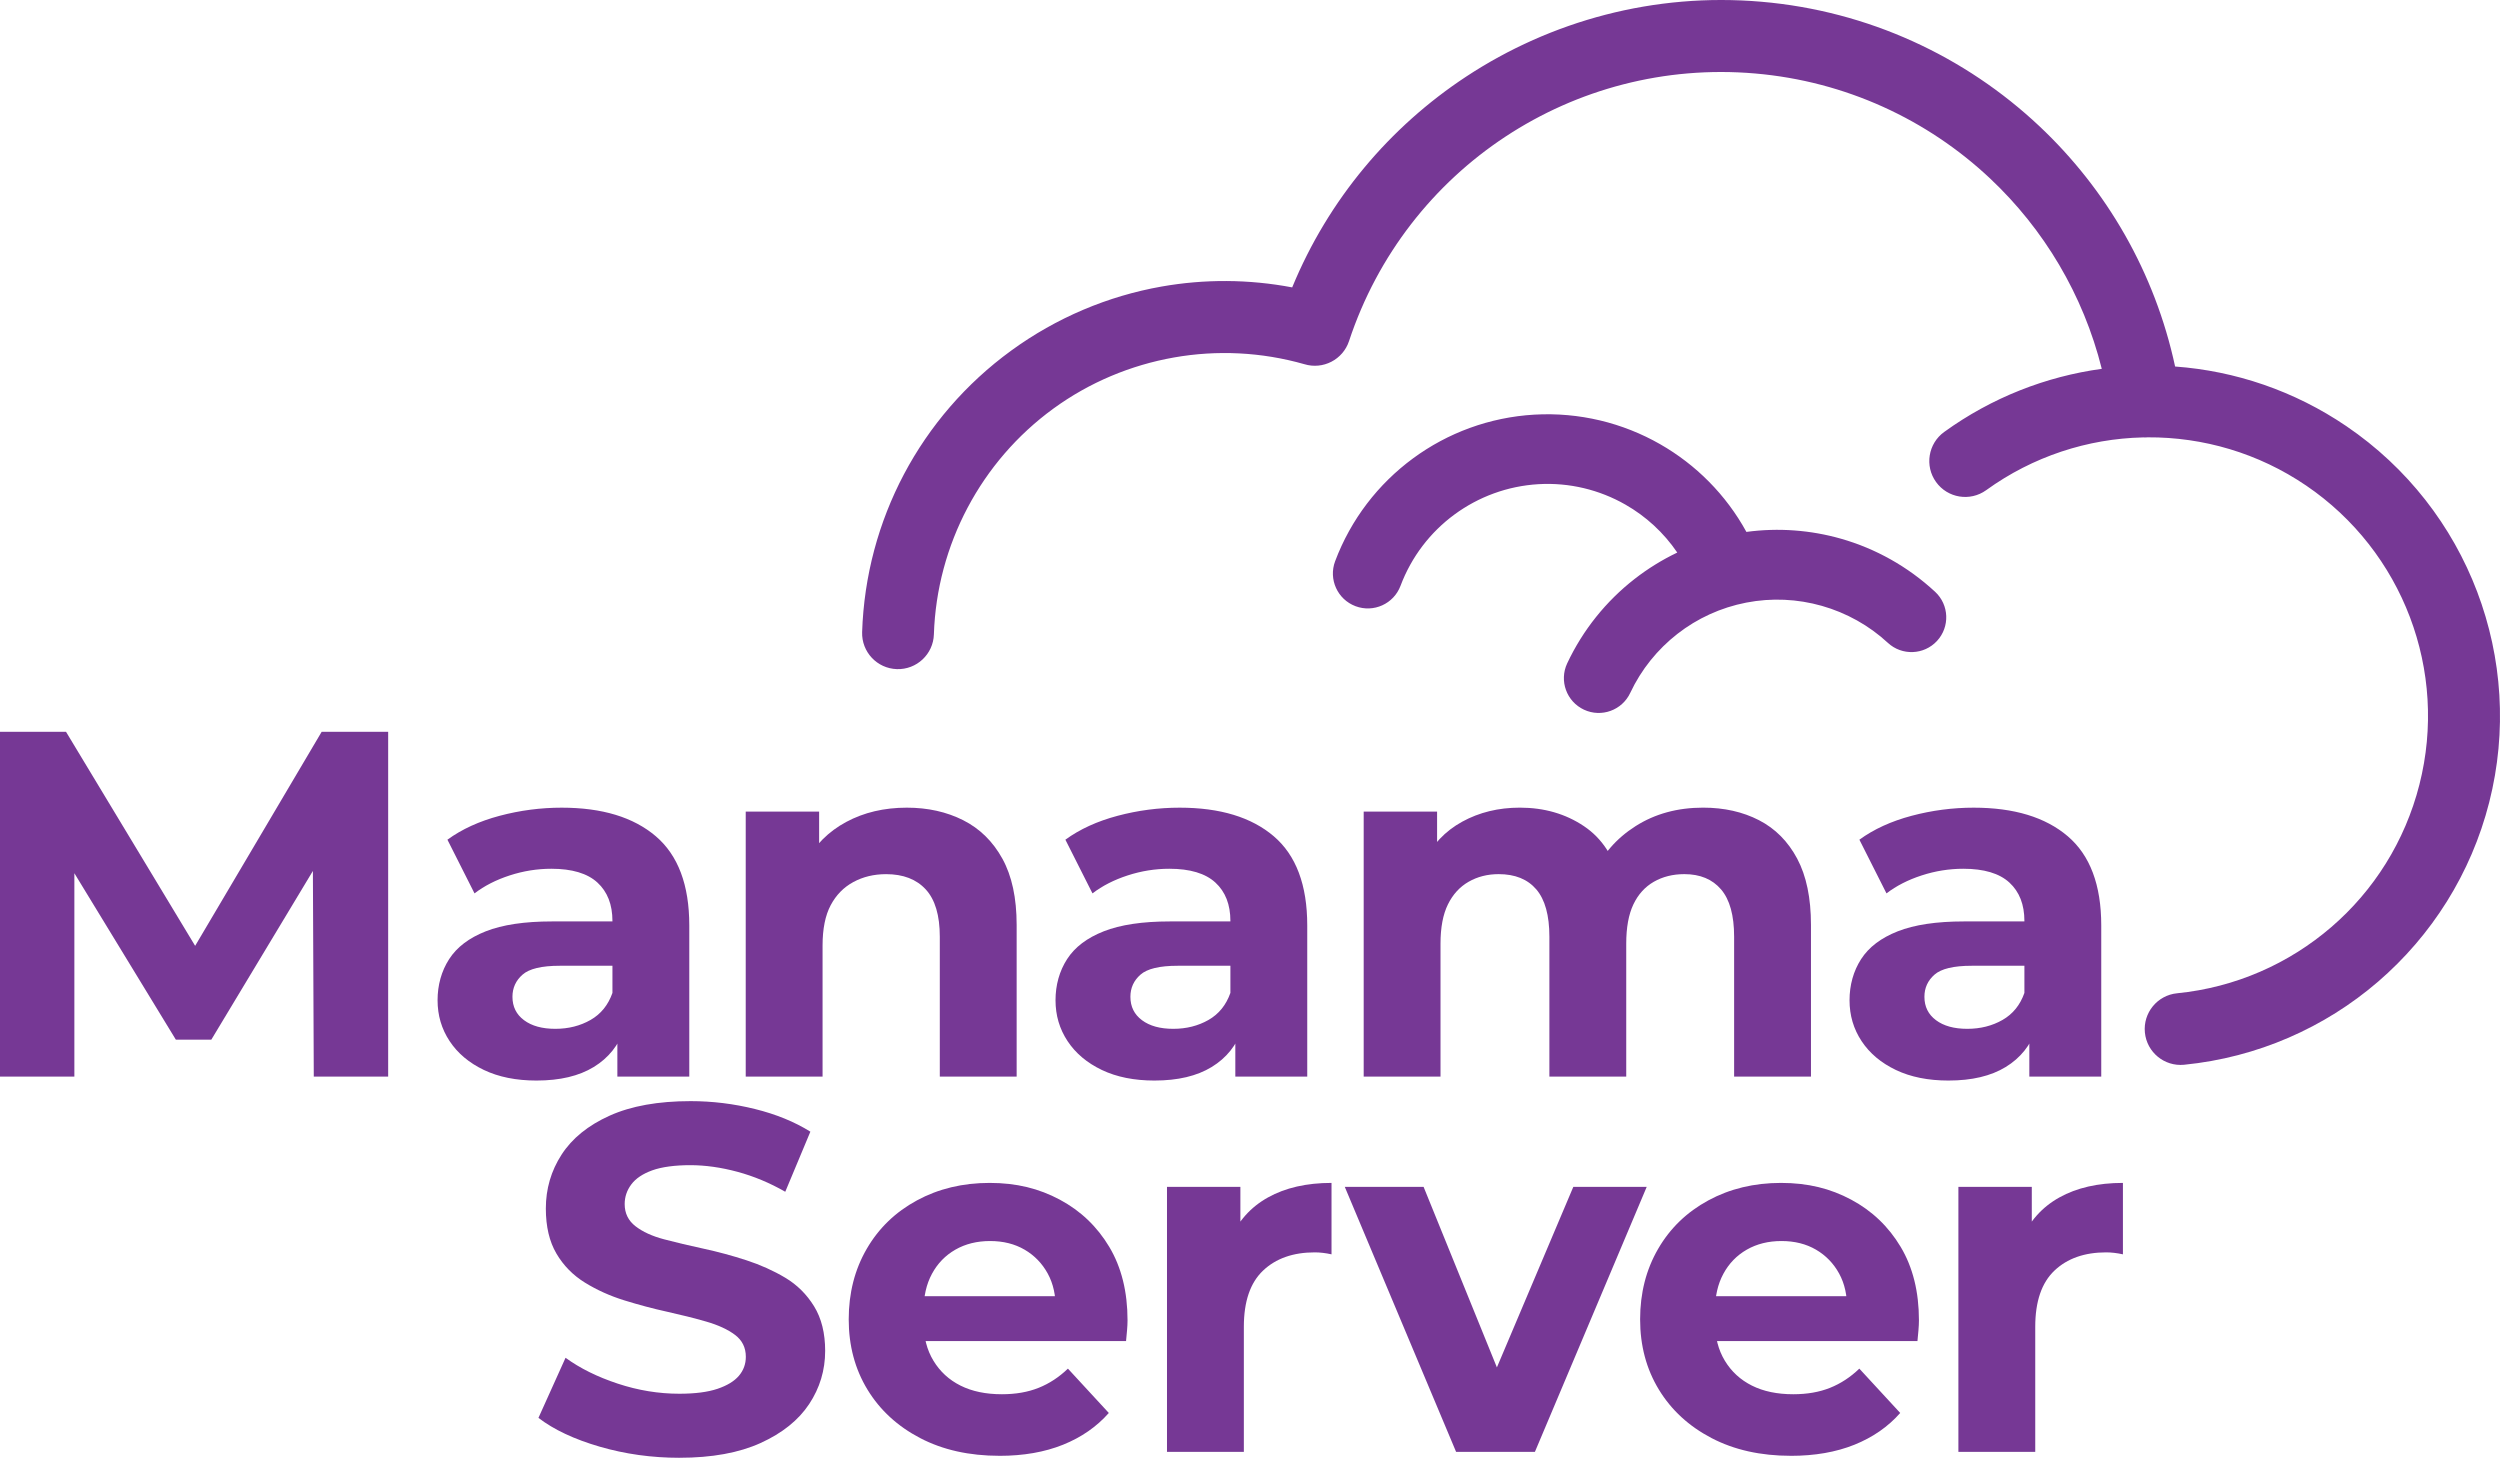
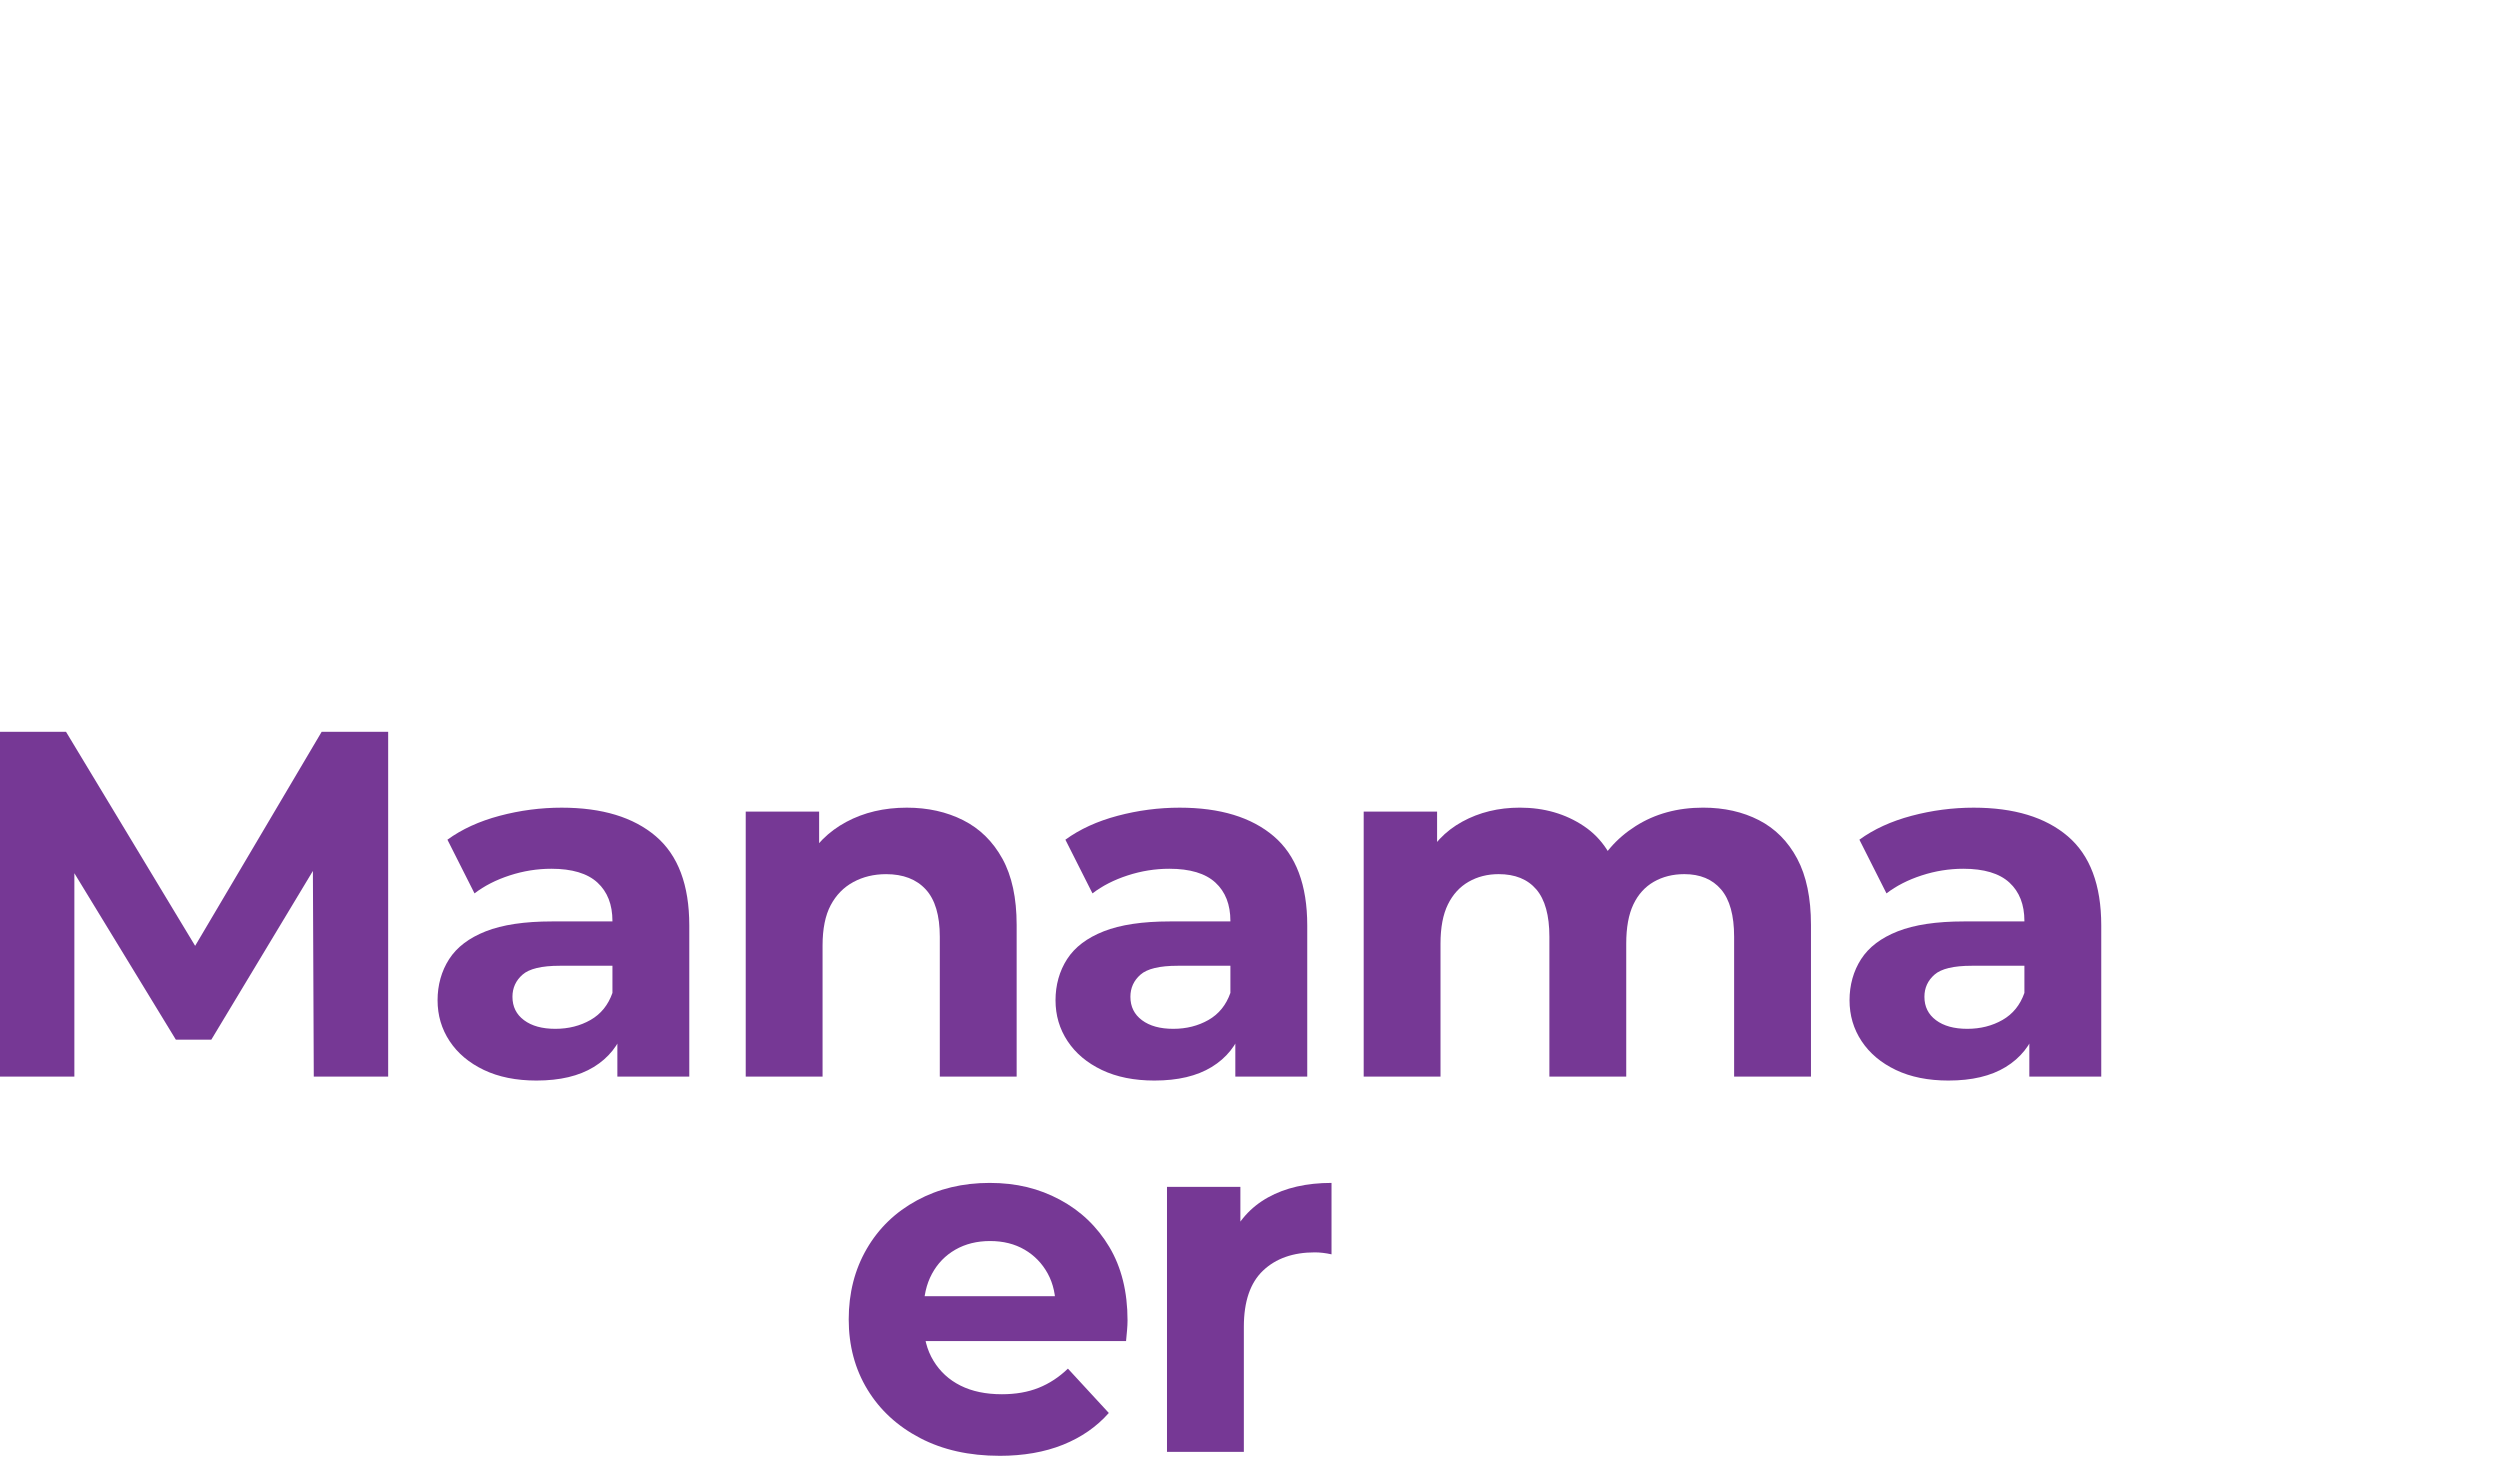
<svg xmlns="http://www.w3.org/2000/svg" id="Layer_2" data-name="Layer 2" viewBox="0 0 2478.32 1445.14">
  <defs>
    <style>
      .cls-1 {
        fill-rule: evenodd;
      }

      .cls-1, .cls-2 {
        fill: #763895;
      }
    </style>
  </defs>
  <g id="Layer_1-2" data-name="Layer 1">
    <g>
-       <path class="cls-1" d="M1871.49,637.27c13.97,12.93,35.79,12.08,48.72-1.89,12.93-13.97,12.08-35.79-1.89-48.72-27.06-25.06-59.12-42.89-93.3-52.62-30.13-8.59-62.04-11.02-93.76-6.74-20.3-37.01-50.2-66.79-85.59-87-37.06-21.17-80.18-31.81-124.65-29.25-44.38,2.57-85.91,18.09-120.22,43.34-34.42,25.32-61.61,60.38-77.24,101.96-6.73,17.89,2.32,37.86,20.22,44.59,17.89,6.74,37.87-2.31,44.6-20.21,10.85-28.87,29.66-53.16,53.42-70.64,23.84-17.55,52.67-28.32,83.41-30.11,30.67-1.77,60.46,5.6,86.1,20.25,20.26,11.56,37.94,27.72,51.42,47.54-15.02,7.19-29.2,15.96-42.29,26.16-28.15,21.92-51.23,50.45-66.86,83.73-8.07,17.25-.62,37.8,16.65,45.87,17.26,8.07,37.8.62,45.88-16.64,10.9-23.21,27.07-43.16,46.83-58.55,19.63-15.3,42.89-26.03,68.14-30.94,25.24-4.91,50.92-3.64,75.01,3.22,24.2,6.9,46.69,19.32,65.42,36.66M2165.2,1055.52c-19.56,1.93-36.99-12.38-38.91-31.94-1.93-19.56,12.37-36.99,31.94-38.92,57.79-5.75,110.74-29.34,152.84-65.58,41.93-36.08,73.05-84.9,87.36-141.28,14.33-56.39,10.25-114.19-9.41-166.04-19.67-51.88-54.92-97.83-102.9-130.44-47.38-32.2-102.23-48.09-156.98-47.78-1.61.13-3.21.16-4.79.08-54.62,1.25-108.95,18.73-155.43,52.33-15.94,11.46-38.18,7.85-49.65-8.1-11.48-15.94-7.85-38.18,8.08-49.65,47.2-34.12,100.95-54.99,156.2-62.57-18.39-73.64-57.51-138.63-110.66-188.65-62-58.35-143.2-96.39-232.99-104.14-89.88-7.77-176.42,15.77-247.48,62.6-71.03,46.8-126.77,117.02-155.07,202.62-6.08,18.49-25.84,28.65-44.37,22.95-42.55-12.11-86.71-14.14-129.18-6.64-42.81,7.56-83.8,24.66-119.57,50.71-35.84,26.1-64.72,59.83-85.02,98.18-20.32,38.39-31.99,81.28-33.42,125.62-.62,19.64-17.05,35.06-36.69,34.44-19.64-.61-35.06-17.04-34.45-36.68,1.79-55.48,16.29-108.93,41.51-156.59,25.24-47.68,61.32-89.75,106.22-122.45,44.97-32.75,96.08-54.17,149.14-63.54,42.5-7.5,86.37-7.34,129.46.84,35.89-87.17,96.8-159.09,172.37-208.89C1537.65,20.49,1640.01-7.45,1746.05,1.72c106.11,9.16,202.19,54.23,275.67,123.39,66.52,62.61,114.47,144.94,134.52,238.23,59.48,4.34,118.13,24.03,169.79,59.13,60.54,41.14,104.94,98.96,129.68,164.19,24.75,65.25,29.9,137.94,11.92,208.71-17.97,70.77-57.24,132.22-110.24,177.85-52.82,45.45-119.39,75.05-192.17,82.3Z" />
      <g>
        <path class="cls-2" d="M0,1067.28v-341.83h65.44l145.52,241.23h-34.67l142.59-241.23h65.92v341.83h-73.74l-.98-228.05h14.65l-115.24,191.42h-35.16l-116.71-191.42h16.11v228.05H0Z" />
        <path class="cls-2" d="M531.93,1071.18c-20.19,0-37.6-3.5-52.25-10.5-14.65-7-25.97-16.52-33.94-28.57-7.98-12.04-11.96-25.55-11.96-40.53s3.82-28.89,11.48-40.78c7.65-11.88,19.78-21.07,36.38-27.59,16.6-6.51,38.41-9.77,65.44-9.77h69.34v43.95h-61.53c-17.91,0-30.2,2.93-36.87,8.79-6.68,5.86-10.01,13.18-10.01,21.97,0,9.77,3.82,17.5,11.48,23.2,7.65,5.7,17.98,8.55,31.01,8.55s24.66-2.93,34.92-8.79c10.25-5.86,17.5-14.81,21.73-26.86l11.72,35.65c-5.54,16.28-15.63,28.89-30.28,37.84-14.65,8.96-33.53,13.43-56.65,13.43ZM612.01,1067.28v-51.27l-4.88-11.23v-91.8c0-16.28-4.97-28.97-14.89-38.09-9.93-9.11-25.15-13.67-45.66-13.67-14,0-27.76,2.2-41.26,6.59-13.51,4.39-25.15,10.34-34.92,17.82l-26.86-53.23c14.32-10.42,31.57-18.31,51.76-23.68,20.18-5.37,40.69-8.06,61.53-8.06,40.04,0,71.13,9.45,93.27,28.32,22.13,18.88,33.21,48.34,33.21,88.39v149.92h-71.29Z" />
        <path class="cls-2" d="M739.26,1067.28v-262.72h72.76v72.76l-13.67-21.97c9.44-17.58,22.95-31.08,40.53-40.53,17.58-9.44,37.6-14.16,60.06-14.16,20.83,0,39.47,4.15,55.91,12.45,16.44,8.3,29.38,21,38.82,38.09,9.44,17.09,14.16,38.99,14.16,65.68v150.4h-76.18v-138.68c0-21.16-4.64-36.78-13.92-46.88-9.28-10.09-22.39-15.14-39.31-15.14-12.05,0-22.88,2.61-32.47,7.81-9.61,5.21-17.09,12.86-22.46,22.95-5.37,10.09-8.06,23.44-8.06,40.04v129.89h-76.18Z" />
        <path class="cls-2" d="M1144.52,1071.18c-20.19,0-37.6-3.5-52.25-10.5-14.65-7-25.96-16.52-33.94-28.57-7.98-12.04-11.96-25.55-11.96-40.53s3.82-28.89,11.48-40.78c7.65-11.88,19.78-21.07,36.38-27.59,16.6-6.51,38.41-9.77,65.44-9.77h69.34v43.95h-61.53c-17.91,0-30.2,2.93-36.87,8.79-6.68,5.86-10.01,13.18-10.01,21.97,0,9.77,3.82,17.5,11.48,23.2,7.65,5.7,17.98,8.55,31.01,8.55s24.66-2.93,34.92-8.79c10.25-5.86,17.5-14.81,21.73-26.86l11.72,35.65c-5.54,16.28-15.63,28.89-30.28,37.84-14.65,8.96-33.53,13.43-56.65,13.43ZM1224.61,1067.28v-51.27l-4.88-11.23v-91.8c0-16.28-4.97-28.97-14.89-38.09-9.93-9.11-25.15-13.67-45.66-13.67-14,0-27.76,2.2-41.26,6.59-13.51,4.39-25.15,10.34-34.92,17.82l-26.86-53.23c14.32-10.42,31.57-18.31,51.76-23.68,20.18-5.37,40.69-8.06,61.53-8.06,40.04,0,71.13,9.45,93.27,28.32,22.13,18.88,33.21,48.34,33.21,88.39v149.92h-71.3Z" />
        <path class="cls-2" d="M1351.86,1067.28v-262.72h72.76v71.29l-13.67-20.51c8.79-17.9,21.65-31.5,38.58-40.78,16.92-9.28,35.97-13.92,57.13-13.92,24.09,0,45.25,6.1,63.48,18.31,18.23,12.21,30.28,30.85,36.14,55.91l-26.86-7.32c8.79-20.18,22.78-36.38,42-48.59,19.21-12.21,41.51-18.31,66.9-18.31,20.83,0,39.31,4.15,55.42,12.45,16.12,8.3,28.73,21,37.85,38.09,9.11,17.09,13.67,38.99,13.67,65.68v150.4h-76.18v-138.68c0-21.16-4.32-36.78-12.94-46.88-8.63-10.09-20.75-15.14-36.38-15.14-11.4,0-21.49,2.53-30.28,7.57-8.79,5.05-15.55,12.54-20.27,22.46-4.72,9.93-7.08,22.88-7.08,38.82v131.85h-76.18v-138.68c0-21.16-4.32-36.78-12.94-46.88-8.63-10.09-21.08-15.14-37.36-15.14-11.07,0-21,2.53-29.79,7.57-8.79,5.05-15.63,12.54-20.51,22.46-4.88,9.93-7.33,22.88-7.33,38.82v131.85h-76.18Z" />
        <path class="cls-2" d="M1931.65,1071.18c-20.19,0-37.6-3.5-52.25-10.5-14.65-7-25.96-16.52-33.94-28.57-7.98-12.04-11.96-25.55-11.96-40.53s3.82-28.89,11.48-40.78c7.65-11.88,19.78-21.07,36.38-27.59,16.6-6.51,38.41-9.77,65.44-9.77h69.34v43.95h-61.53c-17.91,0-30.2,2.93-36.87,8.79-6.68,5.86-10.01,13.18-10.01,21.97,0,9.77,3.82,17.5,11.48,23.2,7.64,5.7,17.98,8.55,31.01,8.55s24.66-2.93,34.92-8.79c10.25-5.86,17.5-14.81,21.73-26.86l11.72,35.65c-5.54,16.28-15.63,28.89-30.28,37.84-14.65,8.96-33.53,13.43-56.65,13.43ZM2011.73,1067.28v-51.27l-4.88-11.23v-91.8c0-16.28-4.97-28.97-14.89-38.09-9.93-9.11-25.15-13.67-45.66-13.67-14,0-27.76,2.2-41.26,6.59-13.51,4.39-25.15,10.34-34.92,17.82l-26.86-53.23c14.32-10.42,31.57-18.31,51.76-23.68,20.18-5.37,40.69-8.06,61.53-8.06,40.04,0,71.13,9.45,93.27,28.32,22.13,18.88,33.21,48.34,33.21,88.39v149.92h-71.3Z" />
-         <path class="cls-2" d="M673.44,1445.14c-27.35,0-53.64-3.66-78.86-10.99-25.23-7.33-45.5-16.85-60.8-28.57l26.86-59.58c14.32,10.42,31.57,18.97,51.76,25.64,20.18,6.68,40.53,10.01,61.04,10.01,15.63,0,28.24-1.63,37.85-4.88,9.6-3.25,16.68-7.57,21.24-12.94,4.55-5.37,6.84-11.64,6.84-18.8,0-9.11-3.59-16.36-10.74-21.73-7.16-5.37-16.69-9.77-28.57-13.18-11.89-3.42-24.83-6.67-38.82-9.77-14-3.09-28.08-6.84-42.24-11.23-14.16-4.39-27.19-10.25-39.07-17.58-11.89-7.33-21.33-16.92-28.32-28.81-7-11.88-10.5-26.77-10.5-44.68,0-19.53,5.2-37.36,15.63-53.47,10.42-16.12,26.29-28.97,47.61-38.58,21.32-9.6,48.1-14.41,80.33-14.41,21.49,0,42.73,2.61,63.73,7.81,21,5.21,39.31,12.7,54.94,22.46l-24.9,59.58c-15.31-8.79-31.09-15.38-47.37-19.78-16.28-4.39-31.91-6.59-46.88-6.59s-28.16,1.71-37.6,5.13c-9.45,3.42-16.36,8.06-20.75,13.92-4.39,5.86-6.59,12.38-6.59,19.53,0,9.12,3.58,16.44,10.74,21.97,7.16,5.54,16.6,9.85,28.32,12.94,11.72,3.1,24.74,6.19,39.07,9.28,14.32,3.1,28.48,6.92,42.48,11.48,13.99,4.56,26.86,10.34,38.58,17.33,11.72,7,21.24,16.44,28.57,28.32,7.32,11.89,10.99,26.61,10.99,44.19,0,19.21-5.3,36.79-15.87,52.74-10.58,15.95-26.61,28.81-48.1,38.58s-48.34,14.65-80.57,14.65Z" />
        <path class="cls-2" d="M990.79,1443.18c-29.96,0-56.16-5.86-78.62-17.58s-39.88-27.75-52.25-48.1c-12.38-20.34-18.56-43.54-18.56-69.59s5.94-49.32,17.82-69.83c11.88-20.51,28.48-36.54,49.81-48.1,21.32-11.55,45.33-17.33,72.03-17.33s48.91,5.54,69.59,16.6c20.67,11.07,37.03,26.7,49.08,46.88,12.04,20.19,18.07,44.44,18.07,72.76,0,2.93-.17,6.27-.49,10.01-.33,3.75-.66,7.25-.98,10.5h-213.4v-44.44h173.36l-29.79,13.18c.32-13.67-2.28-25.55-7.81-35.65-5.54-10.09-13.18-17.98-22.95-23.68-9.77-5.69-21.17-8.55-34.18-8.55s-24.5,2.85-34.43,8.55c-9.93,5.7-17.66,13.67-23.2,23.93-5.54,10.25-8.3,22.39-8.3,36.38v11.72c0,14.65,3.25,27.35,9.77,38.09,6.51,10.74,15.46,18.97,26.86,24.66,11.39,5.7,25.07,8.55,41.02,8.55,13.67,0,25.8-2.11,36.38-6.35,10.58-4.23,20.26-10.58,29.05-19.04l40.53,43.95c-12.05,13.67-27.19,24.17-45.41,31.5-18.24,7.33-39.23,10.99-62.99,10.99Z" />
        <path class="cls-2" d="M1156.87,1439.28v-262.72h72.76v74.71l-10.25-21.97c7.81-18.56,20.34-32.63,37.6-42.24,17.25-9.6,38.25-14.41,62.99-14.41v70.81c-2.93-.65-5.78-1.14-8.54-1.46-2.77-.32-5.46-.49-8.06-.49-21.49,0-38.58,6.03-51.27,18.07-12.7,12.05-19.04,30.6-19.04,55.67v124.03h-76.18Z" />
-         <path class="cls-2" d="M1443.47,1439.28l-110.36-262.72h78.13l91.8,226.09h-39.07l95.71-226.09h72.76l-110.85,262.72h-78.13Z" />
-         <path class="cls-2" d="M1775.33,1443.18c-29.96,0-56.16-5.86-78.62-17.58s-39.88-27.75-52.25-48.1c-12.38-20.34-18.56-43.54-18.56-69.59s5.94-49.32,17.82-69.83c11.88-20.51,28.48-36.54,49.81-48.1,21.32-11.55,45.33-17.33,72.03-17.33s48.91,5.54,69.59,16.6c20.67,11.07,37.03,26.7,49.08,46.88,12.04,20.19,18.07,44.44,18.07,72.76,0,2.93-.17,6.27-.49,10.01-.33,3.75-.66,7.25-.98,10.5h-213.4v-44.44h173.36l-29.79,13.18c.32-13.67-2.28-25.55-7.81-35.65-5.54-10.09-13.19-17.98-22.95-23.68-9.77-5.69-21.17-8.55-34.18-8.55s-24.5,2.85-34.43,8.55c-9.93,5.7-17.66,13.67-23.2,23.93-5.54,10.25-8.3,22.39-8.3,36.38v11.72c0,14.65,3.25,27.35,9.77,38.09,6.51,10.74,15.46,18.97,26.86,24.66,11.39,5.7,25.06,8.55,41.02,8.55,13.67,0,25.8-2.11,36.38-6.35,10.58-4.23,20.27-10.58,29.05-19.04l40.53,43.95c-12.05,13.67-27.19,24.17-45.41,31.5-18.24,7.33-39.23,10.99-62.99,10.99Z" />
-         <path class="cls-2" d="M1941.41,1439.28v-262.72h72.76v74.71l-10.25-21.97c7.81-18.56,20.34-32.63,37.6-42.24,17.25-9.6,38.25-14.41,62.99-14.41v70.81c-2.93-.65-5.78-1.14-8.55-1.46-2.77-.32-5.46-.49-8.06-.49-21.49,0-38.58,6.03-51.27,18.07-12.7,12.05-19.04,30.6-19.04,55.67v124.03h-76.18Z" />
      </g>
    </g>
  </g>
</svg>